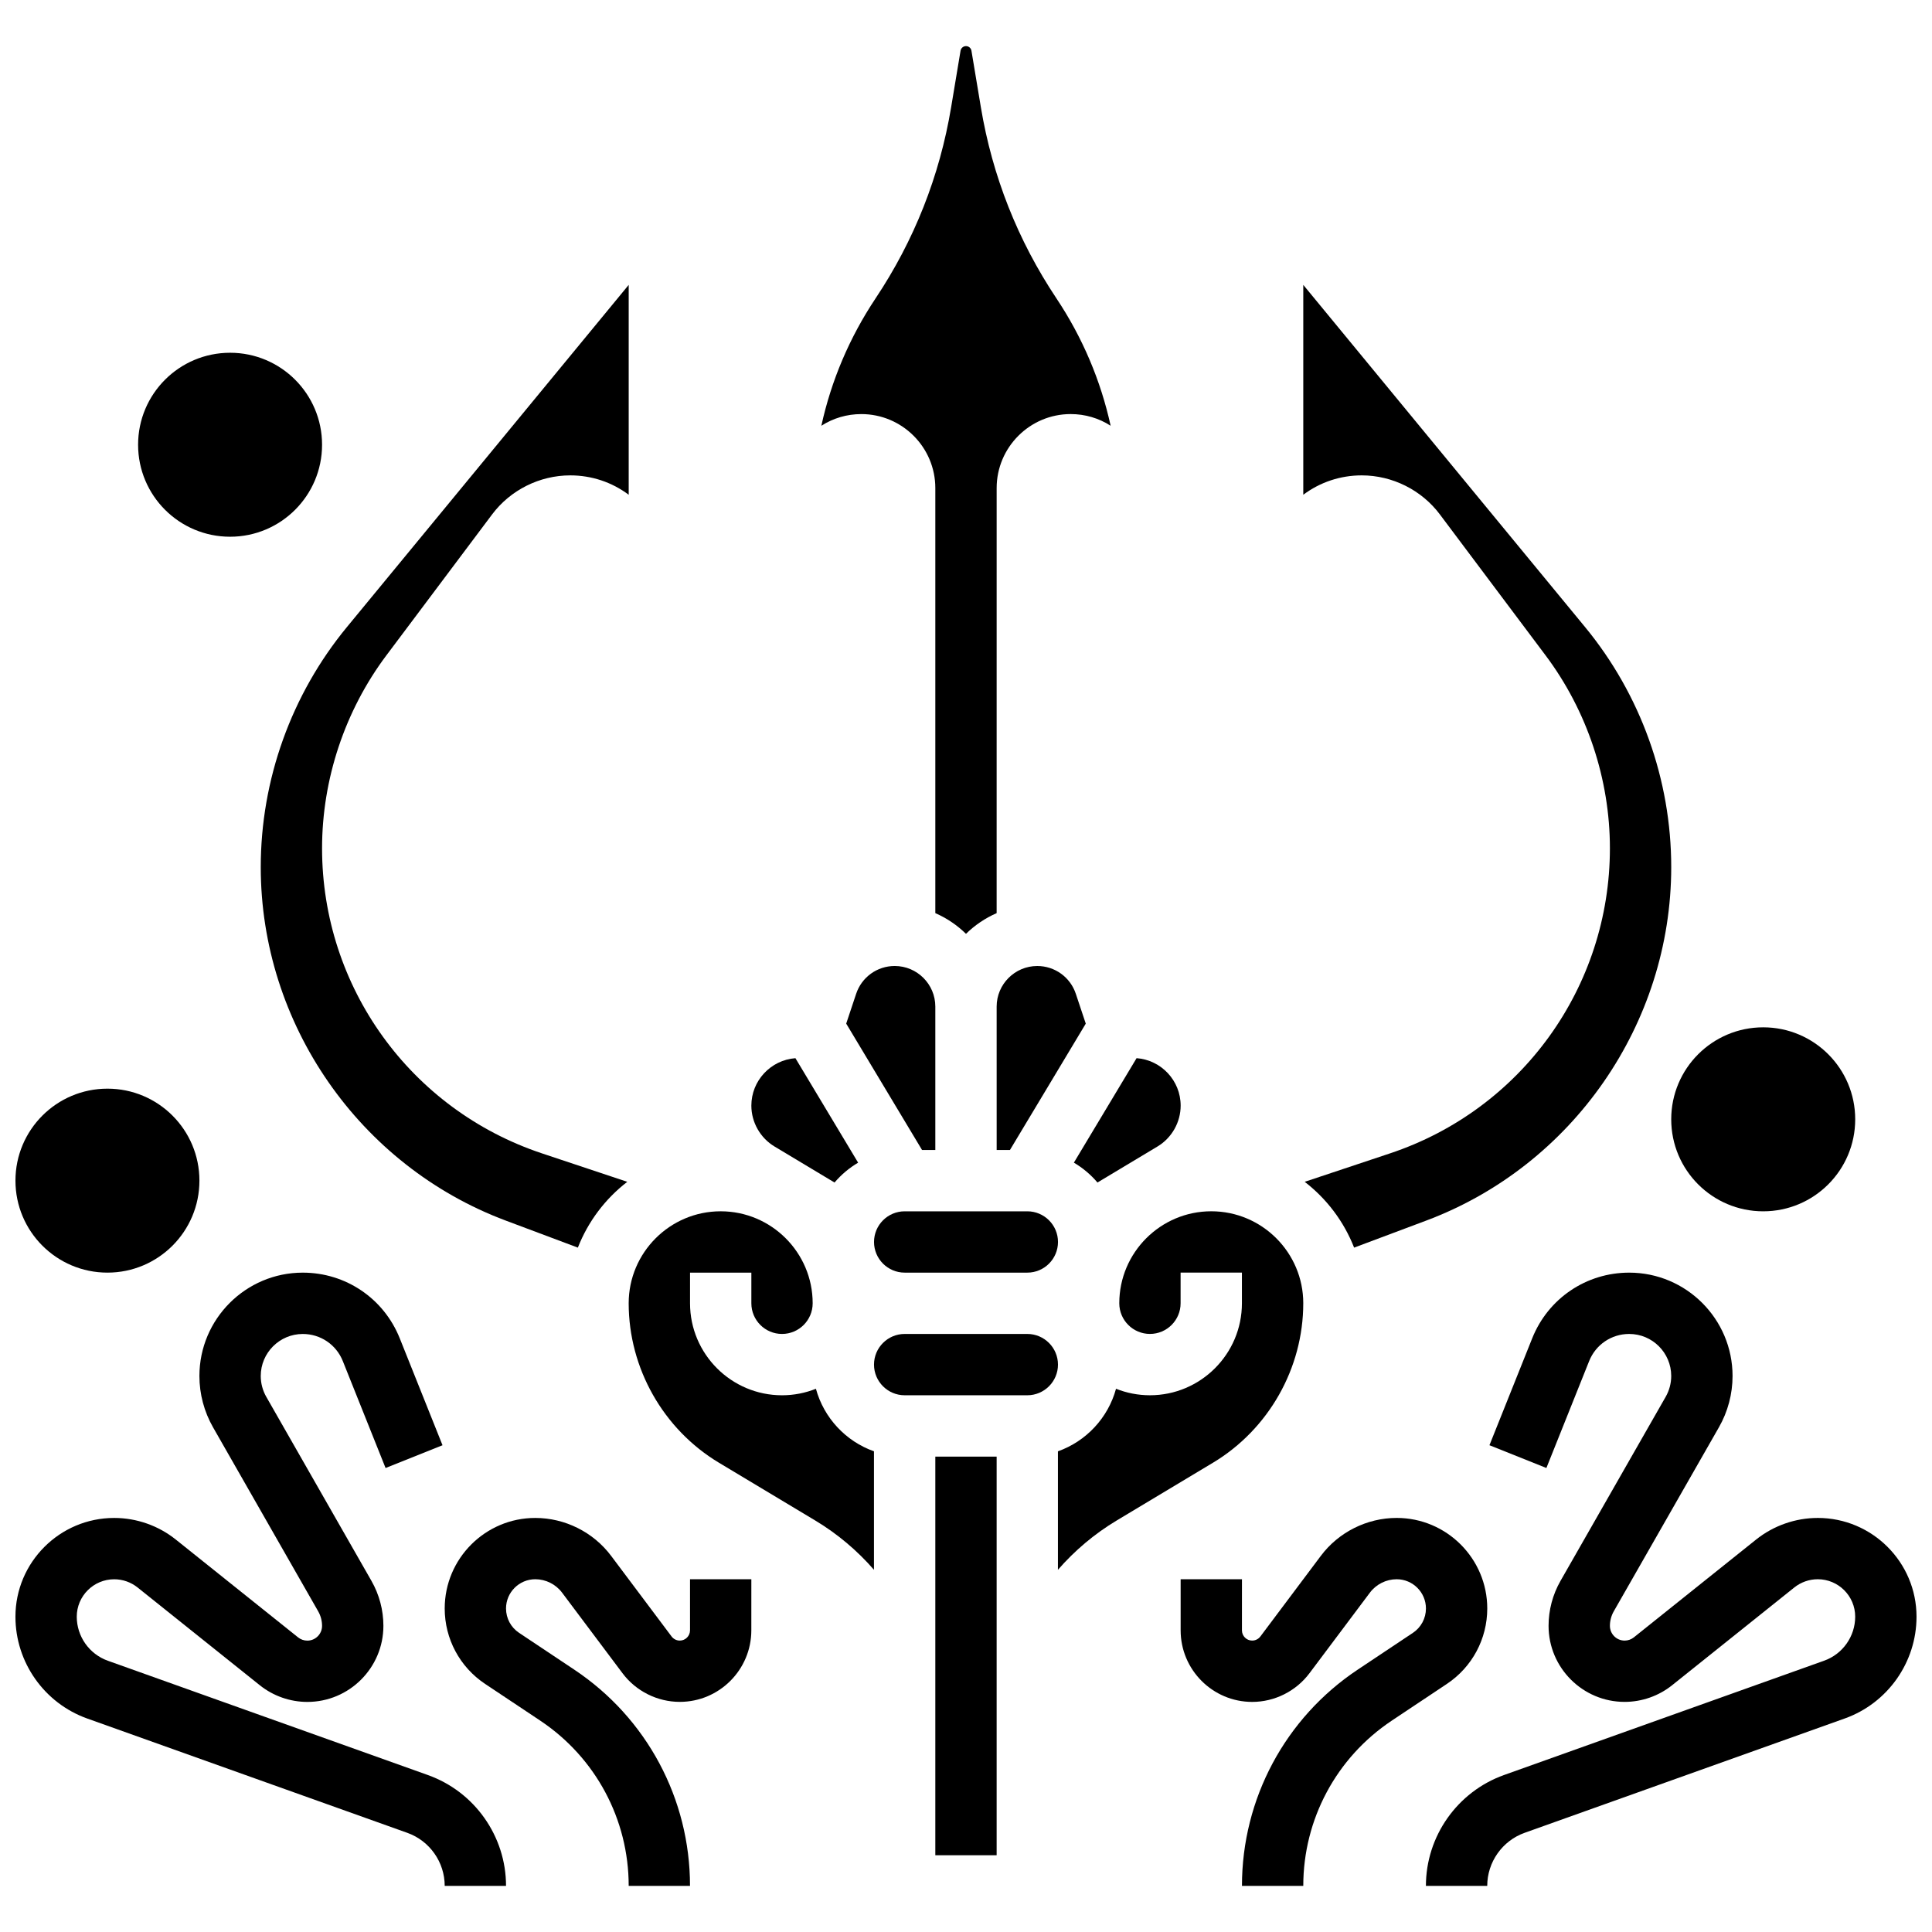
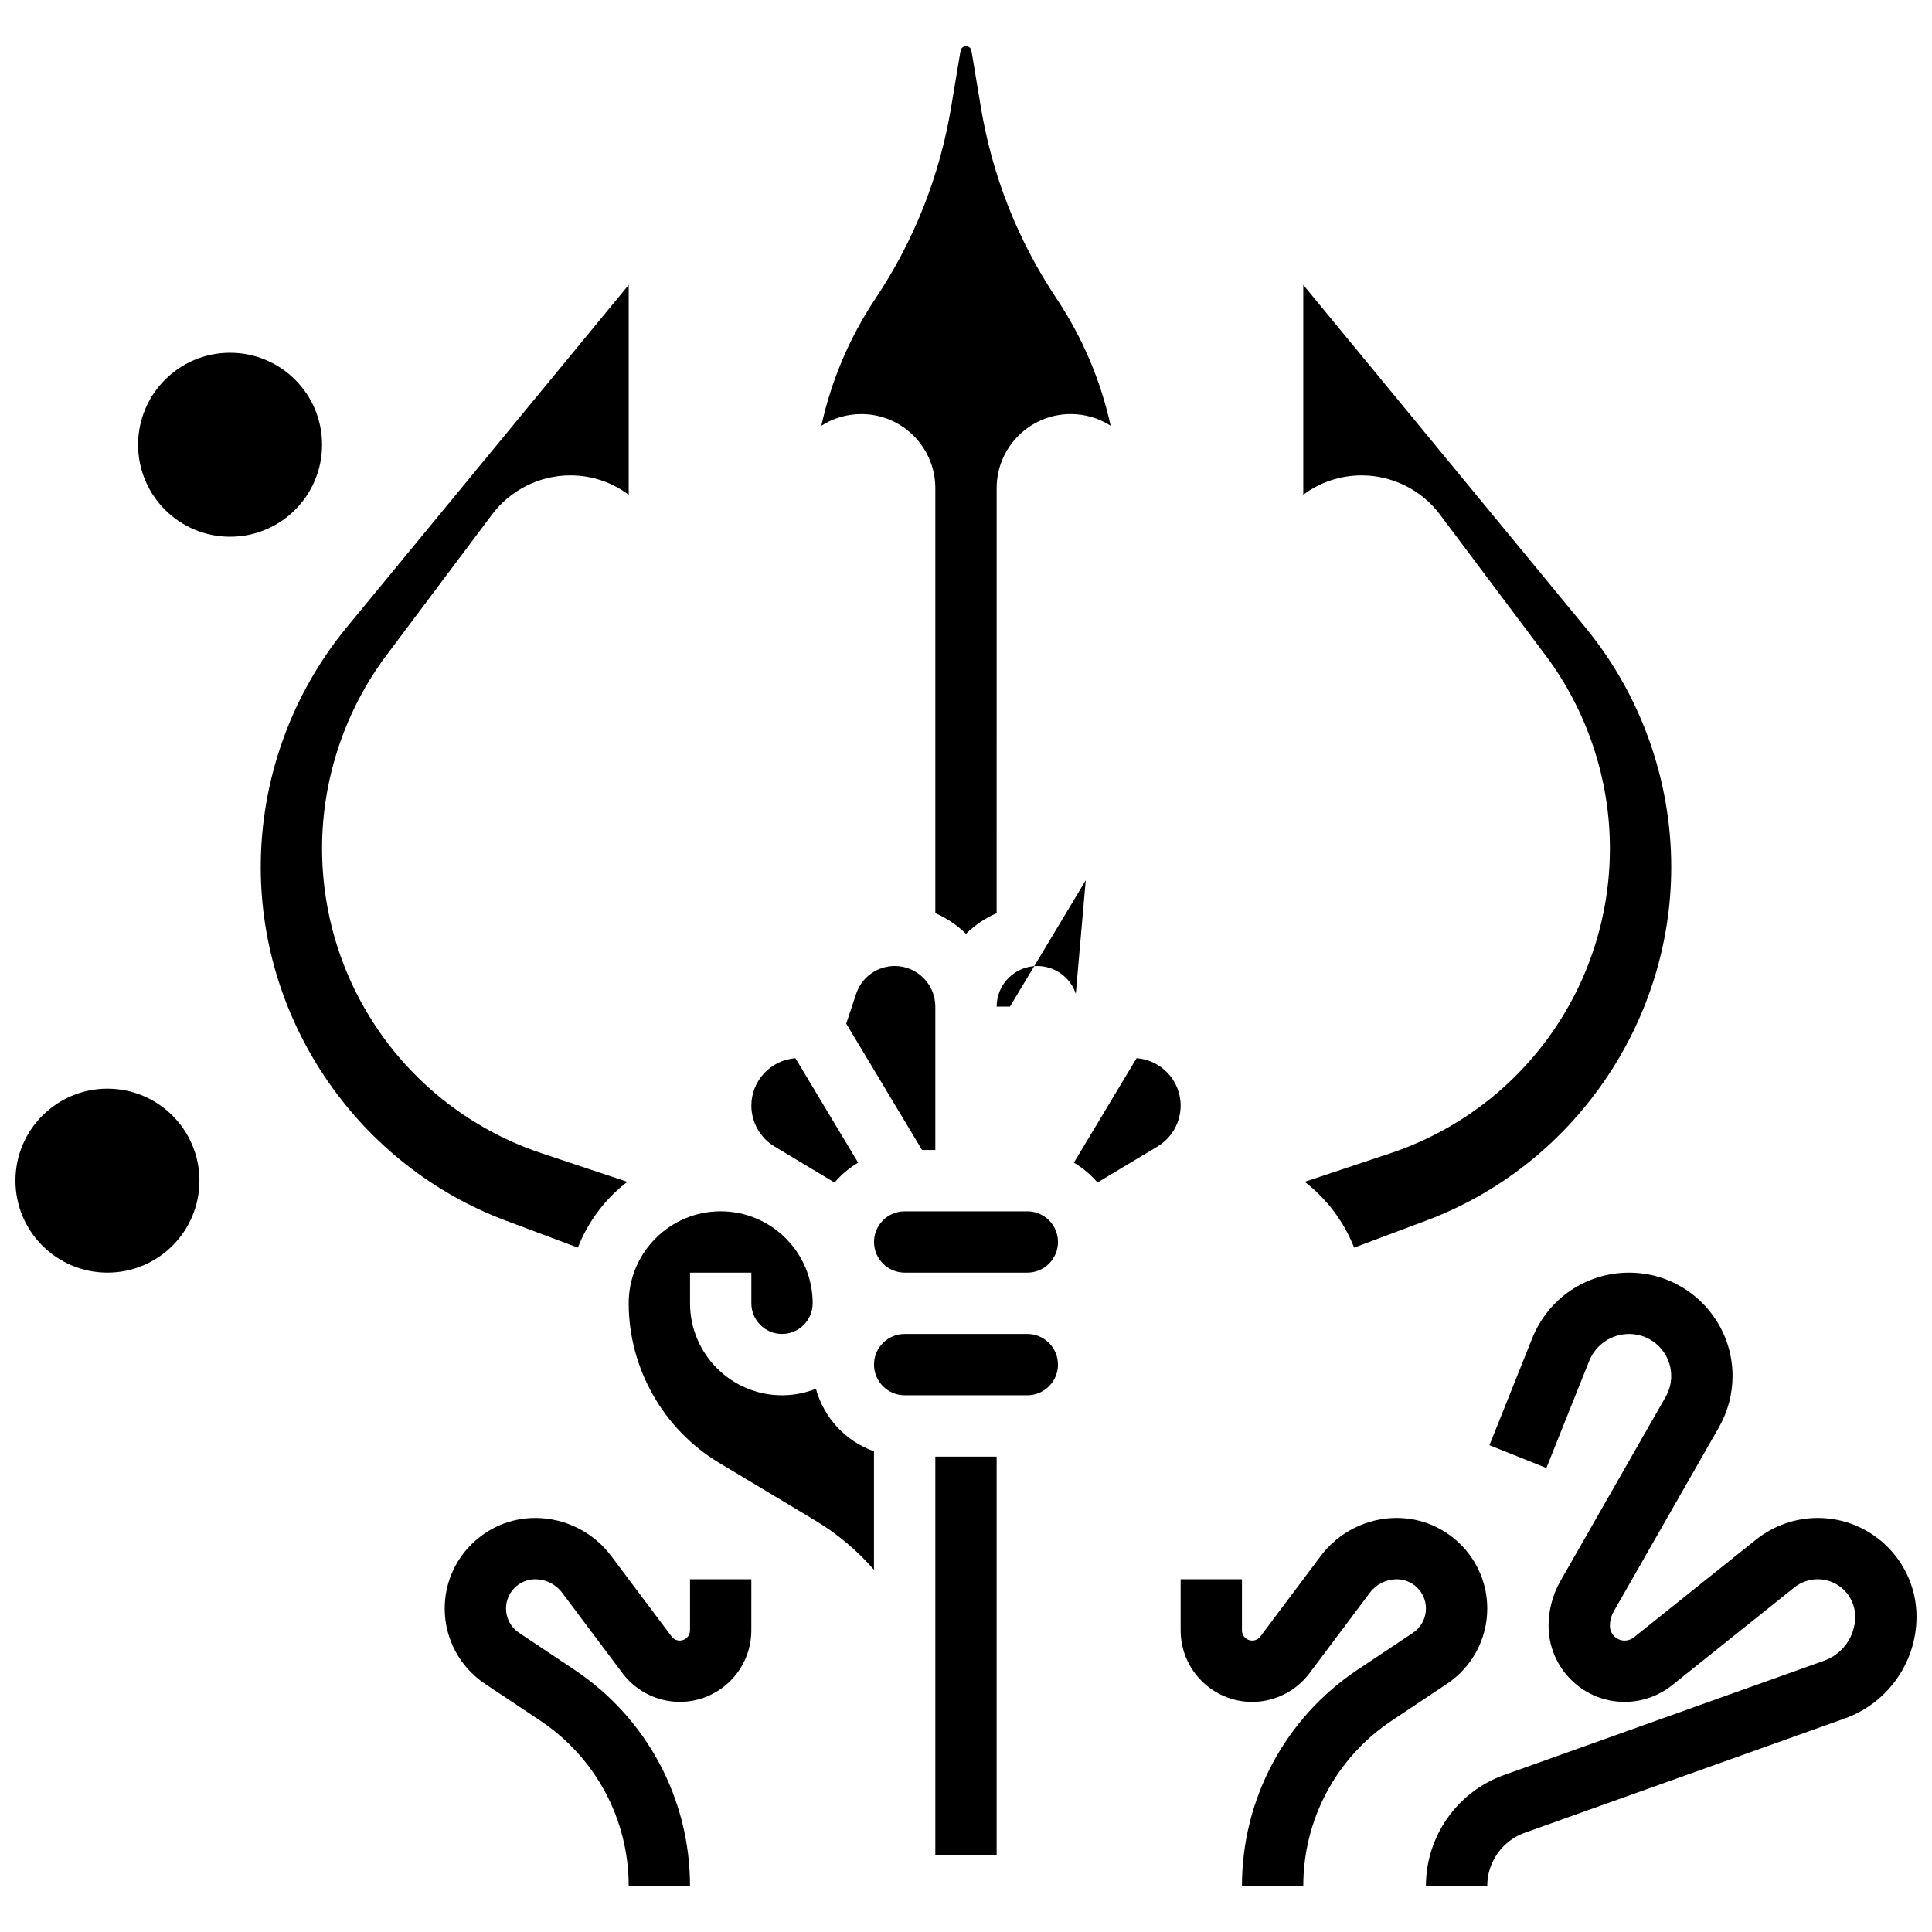
<svg xmlns="http://www.w3.org/2000/svg" width="800px" height="800px" version="1.1" viewBox="144 144 512 512">
  <defs>
    <clipPath id="c">
      <path d="m148.09 432h48.906v50h-48.906z" />
    </clipPath>
    <clipPath id="b">
      <path d="m148.09 481h130.91v163h-130.91z" />
    </clipPath>
    <clipPath id="a">
      <path d="m521 481h130.9v163h-130.9z" />
    </clipPath>
  </defs>
  <path d="m326.86 576.06c0 1.492-1.215 2.711-2.711 2.711-0.848 0-1.656-0.406-2.168-1.082l-16.027-21.371c-4.719-6.293-12.234-10.047-20.098-10.047-13.234-0.008-24.004 10.762-24.004 23.996 0 8.043 3.996 15.512 10.691 19.973l14.641 9.758c14.668 9.785 23.426 26.148 23.426 43.777h16.25c0-23.078-11.461-44.496-30.664-57.297l-14.641-9.762c-2.164-1.441-3.453-3.852-3.453-6.449 0-4.273 3.481-7.754 7.754-7.754 2.777 0 5.43 1.328 7.094 3.547l16.031 21.371c3.562 4.75 9.23 7.582 15.168 7.582 10.453 0 18.961-8.504 18.961-18.961l0.004-13.535h-16.25v13.543z" />
  <g clip-path="url(#c)">
    <path d="m196.85 456.88c0 13.465-10.914 24.379-24.375 24.379-13.465 0-24.379-10.914-24.379-24.379 0-13.461 10.914-24.375 24.379-24.375 13.461 0 24.375 10.914 24.375 24.375" />
  </g>
  <g clip-path="url(#b)">
-     <path d="m257.41 614.41-84.844-30.301c-4.918-1.758-8.223-6.445-8.223-11.664 0-5.473 4.449-9.922 9.922-9.922 2.246 0 4.445 0.773 6.199 2.176l32.391 25.91c3.559 2.848 8.031 4.418 12.594 4.418 11.113 0 20.156-9.043 20.156-20.16 0-4.172-1.094-8.293-3.164-11.914l-27.871-48.777c-0.961-1.68-1.469-3.59-1.469-5.523 0-6.144 4.996-11.137 11.137-11.137 4.703 0 8.867 2.82 10.613 7.188l11.332 28.336 15.09-6.035-11.332-28.336c-4.231-10.574-14.316-17.406-25.703-17.406-15.102 0-27.391 12.285-27.391 27.391 0 4.758 1.25 9.457 3.609 13.59l27.871 48.777c0.668 1.172 1.023 2.504 1.023 3.856 0 2.152-1.754 3.906-3.906 3.906-0.883 0-1.75-0.305-2.441-0.855l-32.391-25.91c-4.617-3.711-10.426-5.746-16.348-5.746-14.43 0-26.172 11.742-26.172 26.176 0 12.07 7.637 22.91 19.008 26.973l84.844 30.301c5.93 2.117 9.91 7.769 9.91 14.066h16.25c0.004-13.148-8.312-24.953-20.695-29.375z" />
-   </g>
+     </g>
  <path d="m229.35 261.86c0 13.465-10.914 24.379-24.375 24.379-13.465 0-24.379-10.914-24.379-24.379 0-13.461 10.914-24.375 24.379-24.375 13.461 0 24.375 10.914 24.375 24.375" />
  <path d="m383.75 481.26h32.504c4.481 0 8.125-3.644 8.125-8.125 0-4.481-3.644-8.125-8.125-8.125h-32.504c-4.481 0-8.125 3.644-8.125 8.125 0 4.481 3.644 8.125 8.125 8.125z" />
  <path d="m391.87 448.75v-37.992c0-5.934-4.828-10.762-10.766-10.762-4.641 0-8.742 2.957-10.211 7.359l-2.641 7.914 20.094 33.48z" />
-   <path d="m429.1 407.36c-1.465-4.402-5.57-7.359-10.211-7.359-5.934 0-10.766 4.828-10.766 10.762l0.004 37.992h3.523l20.09-33.48z" />
+   <path d="m429.1 407.36c-1.465-4.402-5.57-7.359-10.211-7.359-5.934 0-10.766 4.828-10.766 10.762h3.523l20.09-33.48z" />
  <path d="m434.84 457.38 15.914-9.551c3.781-2.269 6.133-6.418 6.133-10.828 0-6.644-5.16-12.09-11.68-12.578l-16.617 27.691c2.367 1.395 4.481 3.18 6.25 5.266z" />
  <path d="m391.87 273.35v112.64c3.039 1.324 5.789 3.195 8.125 5.484 2.336-2.289 5.086-4.156 8.125-5.484l0.004-112.64c0-10.816 8.801-19.617 19.617-19.617 3.812 0 7.461 1.078 10.59 3.094-2.625-11.98-7.465-23.406-14.367-33.758-10.246-15.367-16.98-32.398-20.02-50.621l-2.5-15.004c-0.117-0.707-0.727-1.223-1.445-1.223s-1.328 0.516-1.445 1.227l-2.5 15.004c-3.039 18.223-9.773 35.254-20.02 50.621-6.902 10.352-11.742 21.781-14.367 33.758 3.129-2.016 6.777-3.094 10.59-3.094 10.812-0.004 19.613 8.797 19.613 19.613z" />
-   <path d="m635.65 440.63c0 13.465-10.914 24.379-24.379 24.379-13.465 0-24.379-10.914-24.379-24.379s10.914-24.379 24.379-24.379c13.465 0 24.379 10.914 24.379 24.379" />
  <path d="m525.59 280.34 28.004 37.34c10.992 14.652 17.047 32.812 17.047 51.129 0 36.738-23.414 69.227-58.266 80.844l-22.621 7.539c5.816 4.484 10.383 10.5 13.098 17.441l19.129-7.172c38.824-14.559 64.91-52.203 64.91-93.668 0-23.145-8.105-45.73-22.816-63.594l-74.695-90.703v55.621c4.449-3.332 9.832-5.137 15.488-5.137 8.113 0 15.859 3.871 20.723 10.359z" />
  <path d="m391.87 530.02h16.25v105.64h-16.25z" />
  <path d="m416.25 497.51h-32.504c-4.481 0-8.125 3.644-8.125 8.125s3.644 8.125 8.125 8.125h32.504c4.481 0 8.125-3.644 8.125-8.125s-3.644-8.125-8.125-8.125z" />
-   <path d="m489.38 489.38c0-13.441-10.938-24.379-24.379-24.379s-24.379 10.934-24.379 24.379c0 4.481 3.644 8.125 8.125 8.125s8.125-3.644 8.125-8.125v-8.125h16.25v8.125c0 13.441-10.938 24.379-24.379 24.379-3.172 0-6.203-0.617-8.984-1.723-2.106 7.719-7.914 13.926-15.395 16.578v31.398c4.43-5.082 9.656-9.516 15.562-13.059l25.516-15.309c14.77-8.859 23.938-25.055 23.938-42.266z" />
  <path d="m349.25 447.83 15.914 9.551c1.77-2.086 3.883-3.867 6.25-5.262l-16.617-27.691c-6.519 0.488-11.68 5.938-11.68 12.578 0.004 4.406 2.352 8.555 6.133 10.824z" />
  <path d="m360.23 512.04c-2.781 1.105-5.812 1.723-8.984 1.723-13.441 0-24.379-10.934-24.379-24.379v-8.125h16.25v8.125c0 4.481 3.644 8.125 8.125 8.125s8.125-3.644 8.125-8.125c0-13.441-10.938-24.379-24.379-24.379s-24.379 10.934-24.379 24.379c0 17.211 9.168 33.402 23.926 42.258l25.516 15.309c5.906 3.543 11.133 7.977 15.562 13.059v-31.398c-7.469-2.644-13.277-8.852-15.383-16.57z" />
  <path d="m278.01 467.46 19.129 7.172c2.715-6.941 7.281-12.961 13.098-17.441l-22.621-7.539c-34.848-11.617-58.266-44.105-58.266-80.844 0-18.316 6.055-36.477 17.043-51.129l28.008-37.34c4.867-6.488 12.613-10.359 20.723-10.359 5.66 0 11.039 1.801 15.488 5.137v-55.621l-74.695 90.703c-14.715 17.863-22.816 40.449-22.816 63.594 0 41.465 26.086 79.109 64.91 93.668z" />
  <path d="m538.14 570.27c0-13.234-10.77-24.004-24.008-24.004-7.863 0-15.379 3.758-20.098 10.051l-16.027 21.371c-0.512 0.68-1.32 1.082-2.168 1.082-1.496 0-2.711-1.215-2.711-2.711l0.004-13.539h-16.25v13.543c0 10.453 8.504 18.961 18.961 18.961 5.938 0 11.605-2.836 15.168-7.586l16.027-21.371c1.668-2.223 4.32-3.551 7.098-3.551 4.273 0 7.754 3.477 7.754 7.754 0 2.598-1.289 5.008-3.453 6.453l-14.641 9.758c-19.203 12.801-30.664 34.219-30.664 57.297h16.25c0-17.629 8.758-33.992 23.426-43.773l14.641-9.758c6.695-4.461 10.691-11.93 10.691-19.977z" />
  <g clip-path="url(#a)">
    <path d="m625.73 546.27c-5.922 0-11.727 2.035-16.352 5.734l-32.391 25.914c-0.691 0.551-1.555 0.855-2.438 0.855-2.152 0-3.906-1.754-3.906-3.906 0-1.348 0.355-2.68 1.023-3.852l27.871-48.777c2.363-4.133 3.609-8.828 3.609-13.59 0-15.102-12.289-27.387-27.391-27.387-11.387 0-21.477 6.832-25.703 17.402l-11.332 28.336 15.09 6.035 11.332-28.336c1.746-4.367 5.914-7.188 10.613-7.188 6.141 0 11.137 4.996 11.137 11.137 0 1.934-0.508 3.844-1.469 5.523l-27.871 48.777c-2.07 3.625-3.164 7.742-3.164 11.914 0 11.113 9.043 20.156 20.156 20.156 4.562 0 9.031-1.566 12.59-4.418l32.391-25.914c1.754-1.402 3.953-2.172 6.199-2.172 5.473 0 9.922 4.449 9.922 9.922 0 5.223-3.305 9.91-8.223 11.664l-84.844 30.301c-12.379 4.43-20.695 16.234-20.695 29.379h16.25c0-6.297 3.984-11.949 9.91-14.066l84.844-30.301c11.375-4.059 19.012-14.898 19.012-26.969 0-14.434-11.742-26.176-26.172-26.176z" />
  </g>
</svg>